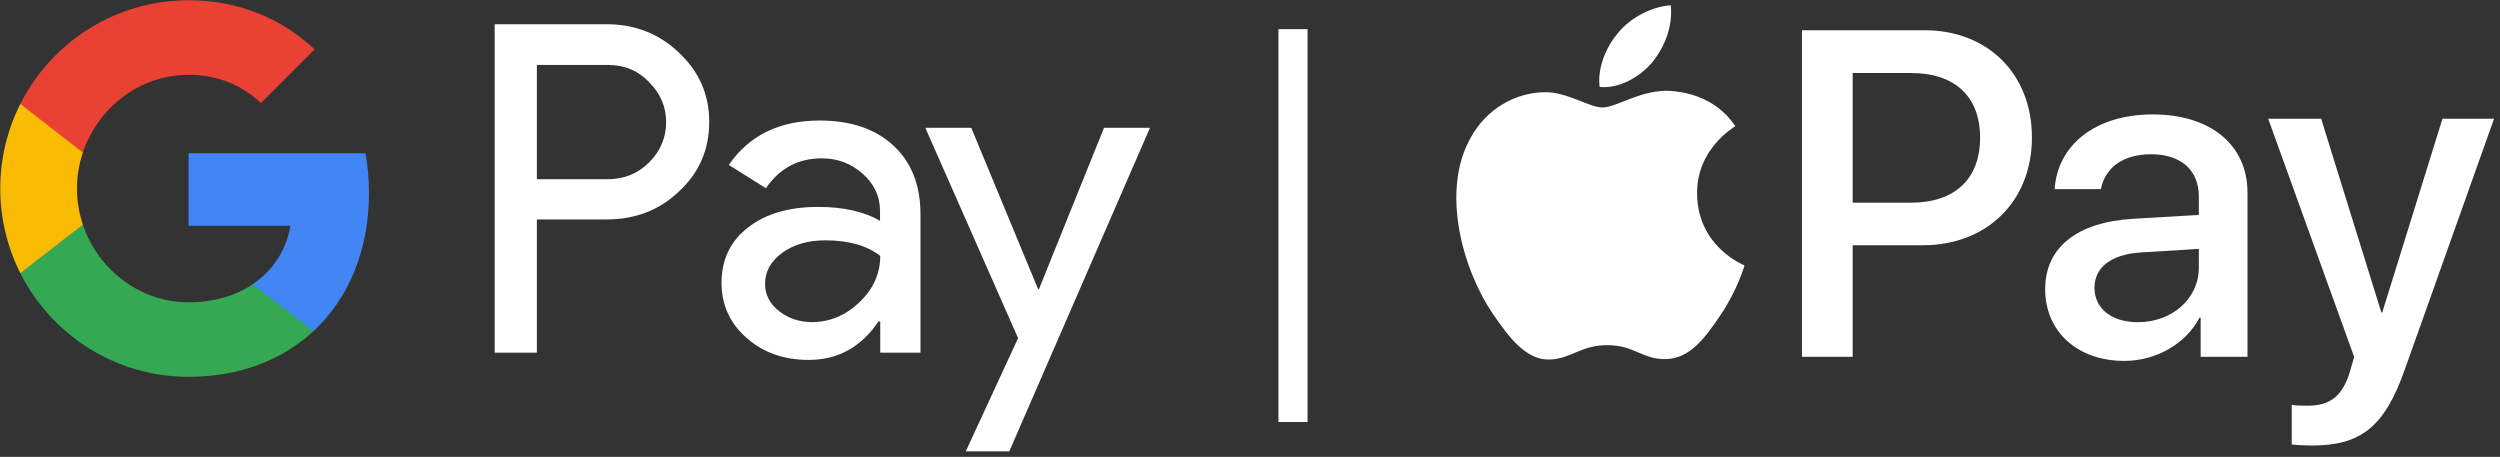
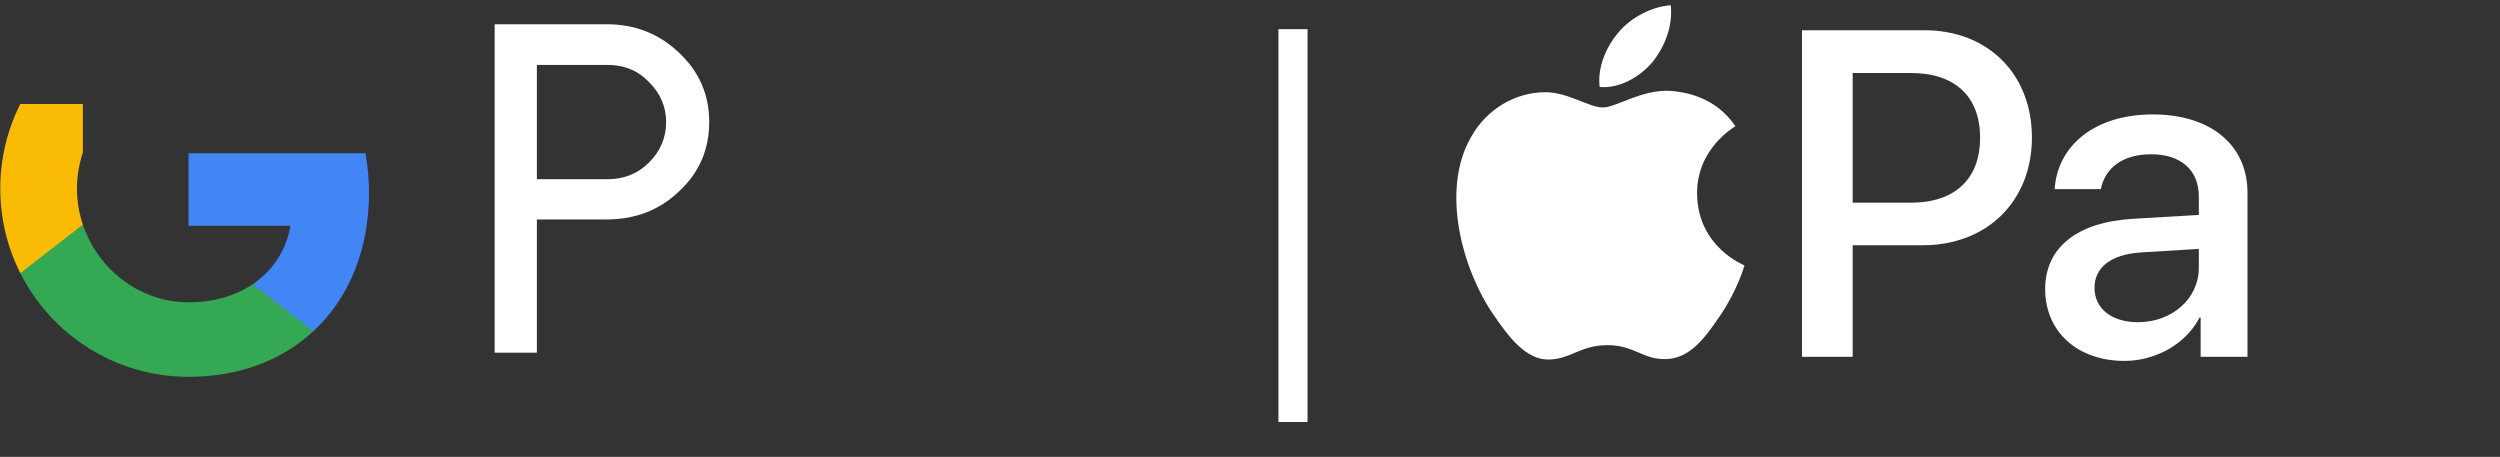
<svg xmlns="http://www.w3.org/2000/svg" width="100%" height="100%" viewBox="0 0 290 53" version="1.1" xml:space="preserve" style="fill-rule:evenodd;clip-rule:evenodd;stroke-linejoin:round;stroke-miterlimit:2;">
  <rect x="0" y="0" width="290" height="53" fill="#333333" stroke="none" />
  <g transform="matrix(1,0,0,1,-45.893,-232.162)">
    <g>
      <g transform="matrix(1,0,0,1,192.392,203.725)">
        <g>
          <path d="M45.186,35.641C46.603,33.868 47.565,31.488 47.312,29.055C45.237,29.159 42.705,30.424 41.239,32.198C39.923,33.717 38.759,36.197 39.062,38.528C41.391,38.73 43.718,37.363 45.186,35.641" style="fill:white;fill-rule:nonzero;" />
          <path d="M47.285,38.983C43.903,38.781 41.027,40.902 39.412,40.902C37.796,40.902 35.323,39.084 32.648,39.133C29.166,39.184 25.935,41.153 24.169,44.284C20.534,50.547 23.209,59.839 26.743,64.94C28.46,67.464 30.528,70.243 33.253,70.143C35.828,70.042 36.837,68.475 39.967,68.475C43.095,68.475 44.004,70.143 46.73,70.092C49.557,70.042 51.324,67.567 53.04,65.041C55.009,62.164 55.815,59.386 55.865,59.233C55.815,59.183 50.415,57.111 50.365,50.9C50.314,45.699 54.604,43.225 54.806,43.072C52.383,39.488 48.597,39.084 47.285,38.983" style="fill:white;fill-rule:nonzero;" />
        </g>
        <g>
          <path d="M76.734,31.944C84.085,31.944 89.204,37.011 89.204,44.388C89.204,51.792 83.979,56.885 76.55,56.885L68.411,56.885L68.411,69.828L62.53,69.828L62.53,31.944L76.734,31.944L76.734,31.944ZM68.411,51.949L75.158,51.949C80.278,51.949 83.192,49.193 83.192,44.415C83.192,39.637 80.278,36.906 75.184,36.906L68.411,36.906L68.411,51.949Z" style="fill:white;fill-rule:nonzero;" />
          <path d="M90.74,61.979C90.74,57.148 94.442,54.181 101.006,53.813L108.566,53.367L108.566,51.241C108.566,48.169 106.492,46.331 103.027,46.331C99.745,46.331 97.697,47.906 97.199,50.374L91.843,50.374C92.158,45.386 96.411,41.71 103.237,41.71C109.932,41.71 114.211,45.255 114.211,50.794L114.211,69.828L108.776,69.828L108.776,65.286L108.645,65.286C107.044,68.358 103.552,70.301 99.929,70.301C94.521,70.301 90.74,66.94 90.74,61.979ZM108.566,59.485L108.566,57.306L101.766,57.725C98.38,57.962 96.463,59.458 96.463,61.821C96.463,64.236 98.459,65.812 101.504,65.812C105.468,65.812 108.566,63.081 108.566,59.485Z" style="fill:white;fill-rule:nonzero;" />
-           <path d="M119.342,79.989L119.342,75.394C119.761,75.499 120.706,75.499 121.179,75.499C123.804,75.499 125.222,74.397 126.088,71.561C126.088,71.509 126.587,69.881 126.587,69.855L116.611,42.209L122.754,42.209L129.738,64.683L129.842,64.683L136.827,42.209L142.812,42.209L132.468,71.272C130.106,77.967 127.375,80.12 121.652,80.12C121.179,80.12 119.761,80.067 119.342,79.989Z" style="fill:white;fill-rule:nonzero;" />
        </g>
      </g>
      <g id="G_Pay_Lockup_1_" transform="matrix(0.255,0,0,0.255,-26.801,159.672)">
        <g id="Pay_Typeface_3_">
          <path id="Letter_p_3_" d="M529.3,384.1L529.3,444.7L510.1,444.7L510.1,295.3L561,295.3C573.9,295.3 584.9,299.6 593.9,308.2C603.1,316.8 607.7,327.3 607.7,339.7C607.7,352.4 603.1,362.9 593.9,371.4C585,379.9 574,384.1 561,384.1L529.3,384.1ZM529.3,313.7L529.3,365.8L561.4,365.8C569,365.8 575.4,363.2 580.4,358.1C585.5,353 588.1,346.8 588.1,339.8C588.1,332.9 585.5,326.8 580.4,321.7C575.4,316.4 569.1,313.8 561.4,313.8L529.3,313.8L529.3,313.7Z" style="fill:white;fill-rule:nonzero;" />
-           <path id="Letter_a_3_" d="M657.9,339.1C672.1,339.1 683.3,342.9 691.5,350.5C699.7,358.1 703.8,368.5 703.8,381.7L703.8,444.7L685.5,444.7L685.5,430.5L684.7,430.5C676.8,442.2 666.2,448 653,448C641.7,448 632.3,444.7 624.7,438C617.1,431.3 613.3,423 613.3,413C613.3,402.4 617.3,394 625.3,387.8C633.3,381.5 644,378.4 657.3,378.4C668.7,378.4 678.1,380.5 685.4,384.7L685.4,380.3C685.4,373.6 682.8,368 677.5,363.3C672.2,358.6 666,356.3 658.9,356.3C648.2,356.3 639.7,360.8 633.5,369.9L616.6,359.3C625.9,345.8 639.7,339.1 657.9,339.1ZM633.1,413.3C633.1,418.3 635.2,422.5 639.5,425.8C643.7,429.1 648.7,430.8 654.4,430.8C662.5,430.8 669.7,427.8 676,421.8C682.3,415.8 685.5,408.8 685.5,400.7C679.5,396 671.2,393.6 660.5,393.6C652.7,393.6 646.2,395.5 641,399.2C635.7,403.1 633.1,407.8 633.1,413.3Z" style="fill:white;fill-rule:nonzero;" />
-           <path id="Letter_y_3_" d="M808.2,342.4L744.2,489.6L724.4,489.6L748.2,438.1L706,342.4L726.9,342.4L757.3,415.8L757.7,415.8L787.3,342.4L808.2,342.4Z" style="fill:white;fill-rule:nonzero;" />
        </g>
        <g id="G_Mark_1_">
          <path id="Blue_500" d="M452.93,372C452.93,365.74 452.37,359.75 451.33,353.99L370.85,353.99L370.85,386.99L417.2,387C415.32,397.98 409.27,407.34 400,413.58L400,434.99L427.59,434.99C443.7,420.08 452.93,398.04 452.93,372Z" style="fill:rgb(66,133,244);fill-rule:nonzero;" />
          <path id="Green_500_1_" d="M400.01,413.58C392.33,418.76 382.44,421.79 370.87,421.79C348.52,421.79 329.56,406.73 322.77,386.43L294.31,386.43L294.31,408.51C308.41,436.49 337.39,455.69 370.87,455.69C394.01,455.69 413.45,448.08 427.6,434.98L400.01,413.58Z" style="fill:rgb(52,168,83);fill-rule:nonzero;" />
          <path id="Yellow_500_1_" d="M320.09,370.05C320.09,364.35 321.04,358.84 322.77,353.66L322.77,331.58L294.31,331.58C288.48,343.15 285.2,356.21 285.2,370.05C285.2,383.89 288.49,396.95 294.31,408.52L322.77,386.44C321.04,381.26 320.09,375.75 320.09,370.05Z" style="fill:rgb(250,187,5);fill-rule:nonzero;" />
-           <path id="Red_500" d="M370.87,318.3C383.5,318.3 394.81,322.65 403.74,331.15L428.19,306.72C413.34,292.89 393.98,284.4 370.87,284.4C337.4,284.4 308.41,303.6 294.31,331.58L322.77,353.66C329.56,333.36 348.52,318.3 370.87,318.3Z" style="fill:rgb(233,66,53);fill-rule:nonzero;" />
        </g>
      </g>
      <g transform="matrix(1,0,0,1.149,2.54,-32.863)">
        <rect x="191.652" y="233.602" width="3.375" height="39.659" style="fill:white;" />
      </g>
    </g>
  </g>
</svg>